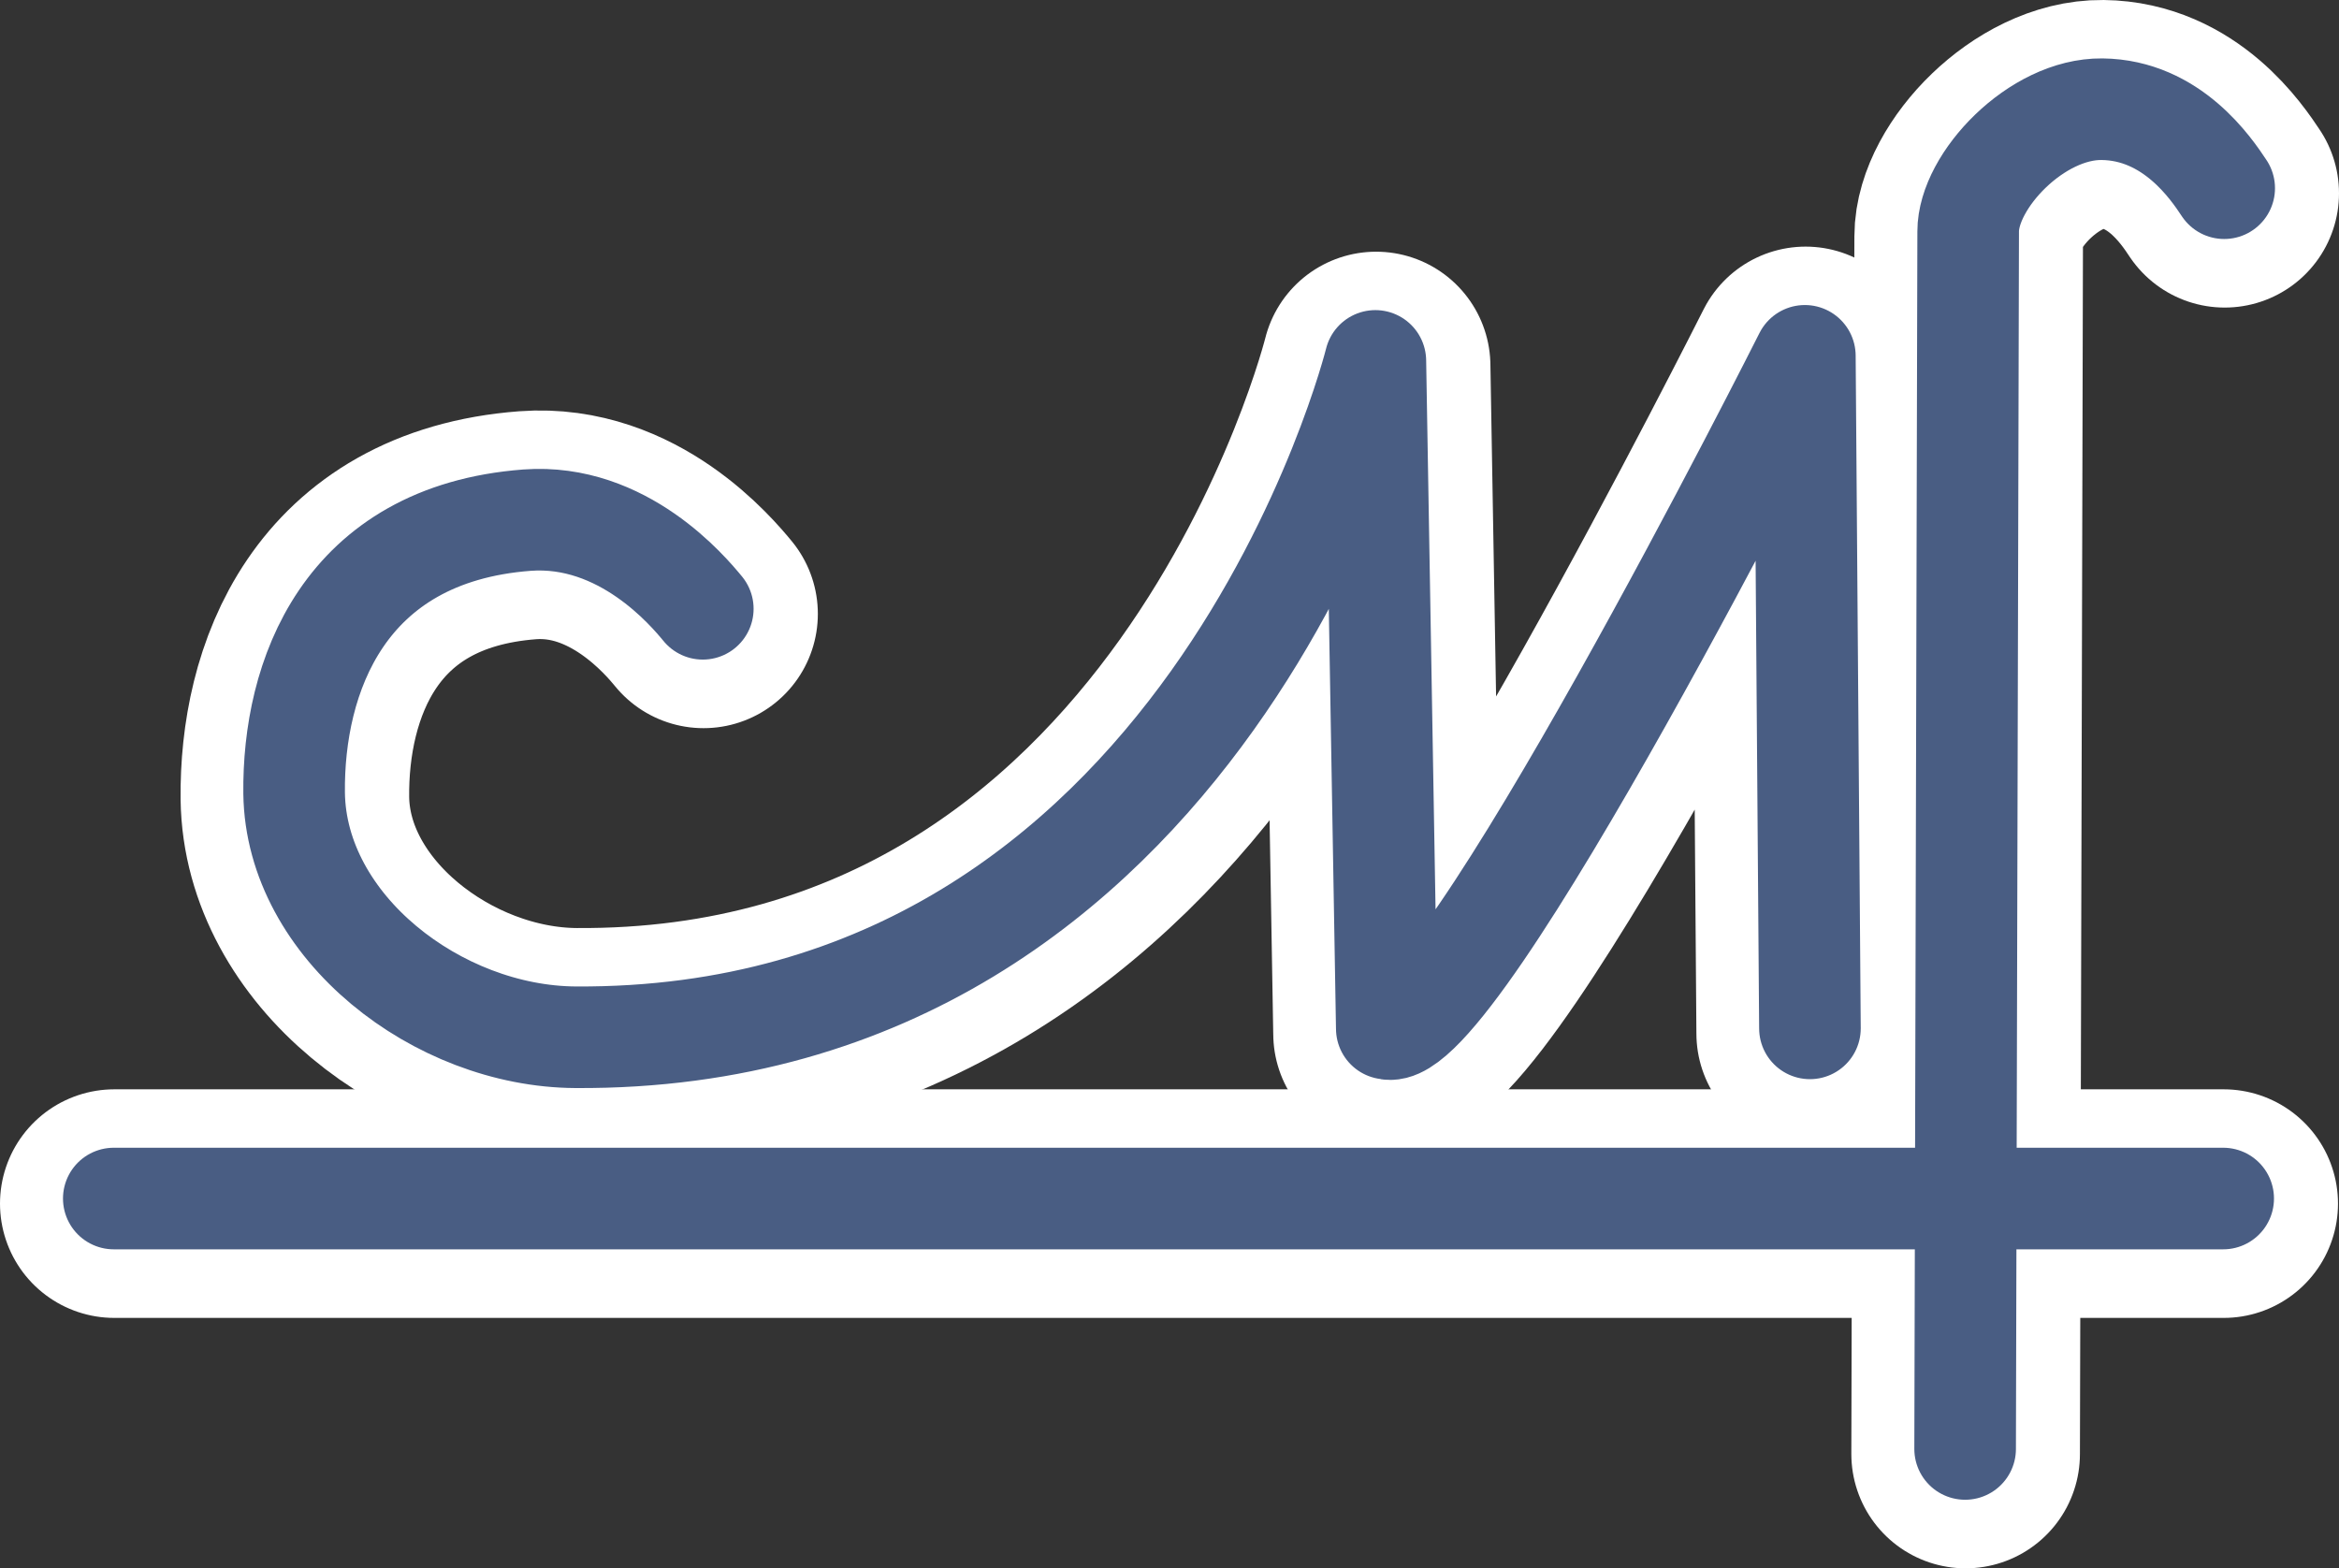
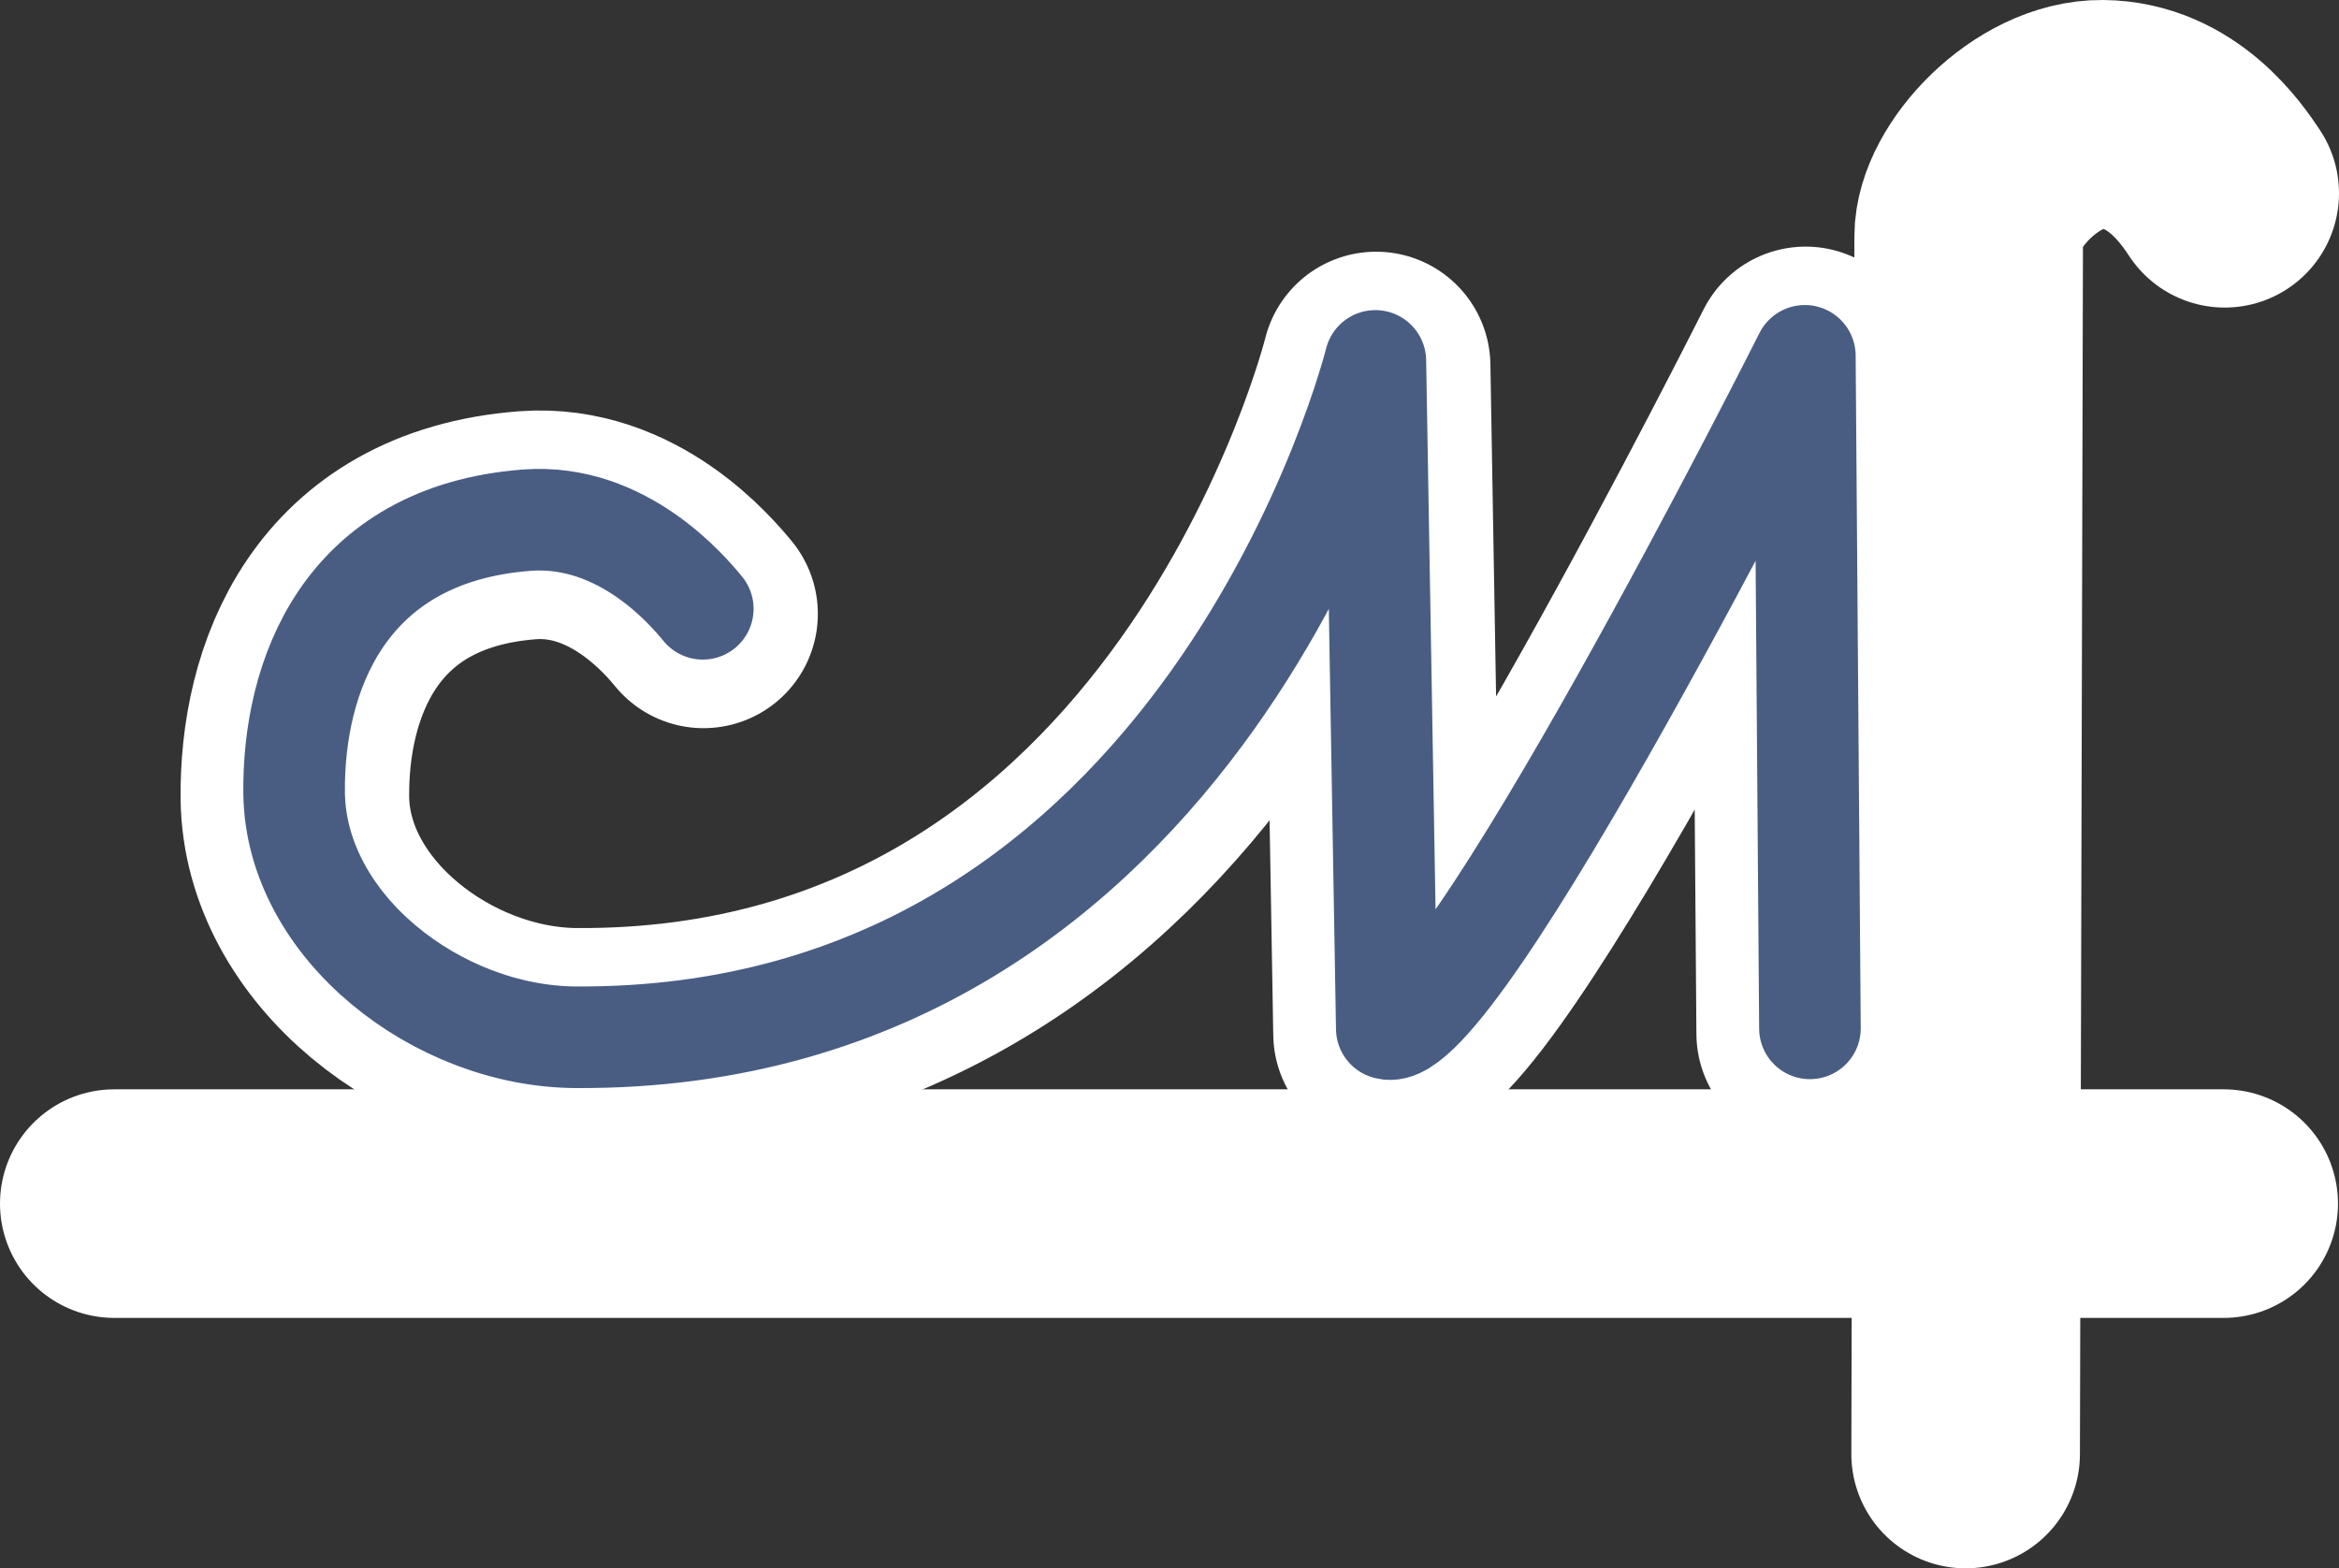
<svg xmlns="http://www.w3.org/2000/svg" id="Layer_2" viewBox="0 0 92.09 61.75">
  <rect x="0" y="0" width="92.09" height="61.75" fill="#333333" stroke="none" />
  <defs>
    <style>.cls-1{stroke:#fff;stroke-width:9px;}.cls-1,.cls-2{fill:none;stroke-linecap:round;stroke-linejoin:round;}.cls-2{stroke:#495d83;stroke-width:4px;}</style>
  </defs>
  <path class="cls-1" d="M27.7,24.17c-.56-.68-3.14-3.77-6.92-3.49-7.25.55-9.22,6.21-9.17,10.75.07,5.26,5.65,9.58,11.08,9.61,24.87.15,31.49-26.63,31.49-26.63l.45,26.29c2.71.86,16.46-26.49,16.46-26.49l.2,26.48" />
  <path class="cls-1" d="M87.59,7.61c-.51-.77-2.06-3.08-4.81-3.11-2.58-.03-5.27,2.82-5.27,4.81l-.12,47.94" />
  <path class="cls-1" d="M4.5,47.39h83.05" />
  <path class="cls-2" d="M27.67,23.97c-.56-.68-3.14-3.77-6.92-3.49-7.25.55-9.22,6.21-9.17,10.75.07,5.26,5.65,9.58,11.08,9.61,24.87.15,31.49-26.63,31.49-26.63l.45,26.29c2.71.86,16.46-26.49,16.46-26.49l.2,26.48" />
-   <path class="cls-2" d="M87.57,7.41c-.51-.77-2.06-3.08-4.81-3.11-2.58-.03-5.27,2.82-5.27,4.81l-.12,47.94" />
-   <path class="cls-2" d="M4.48,47.19h83.05" />
</svg>